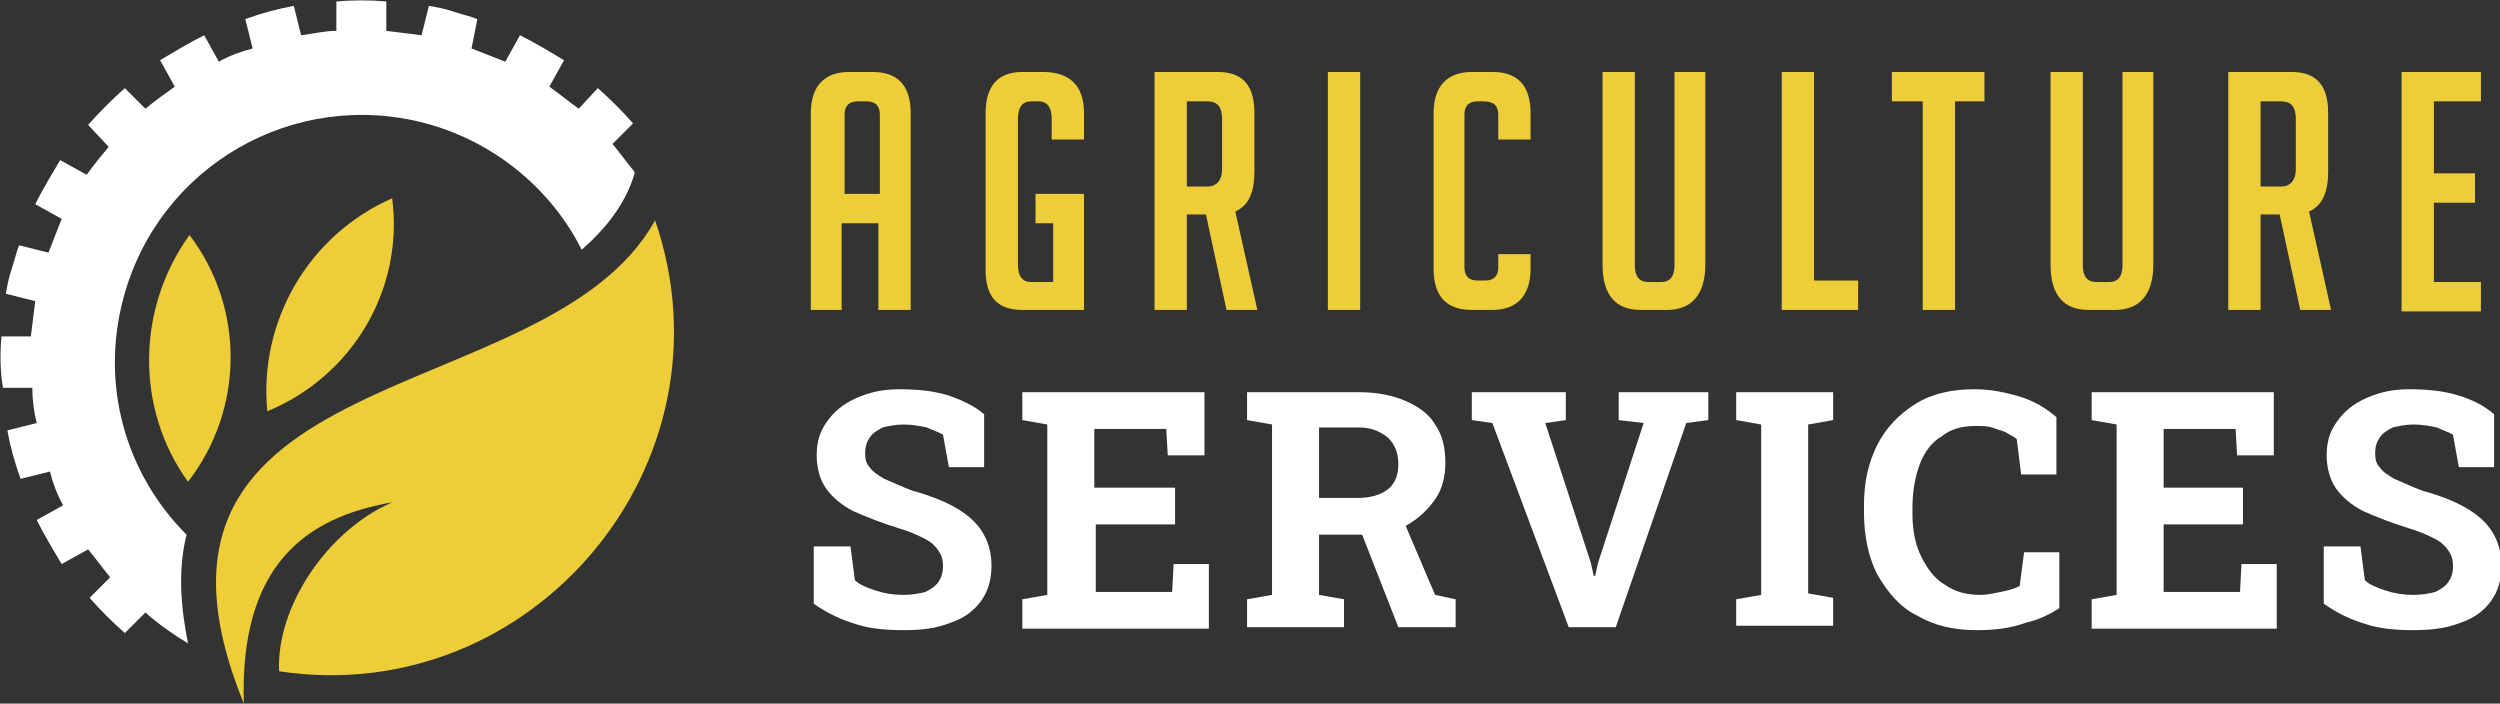
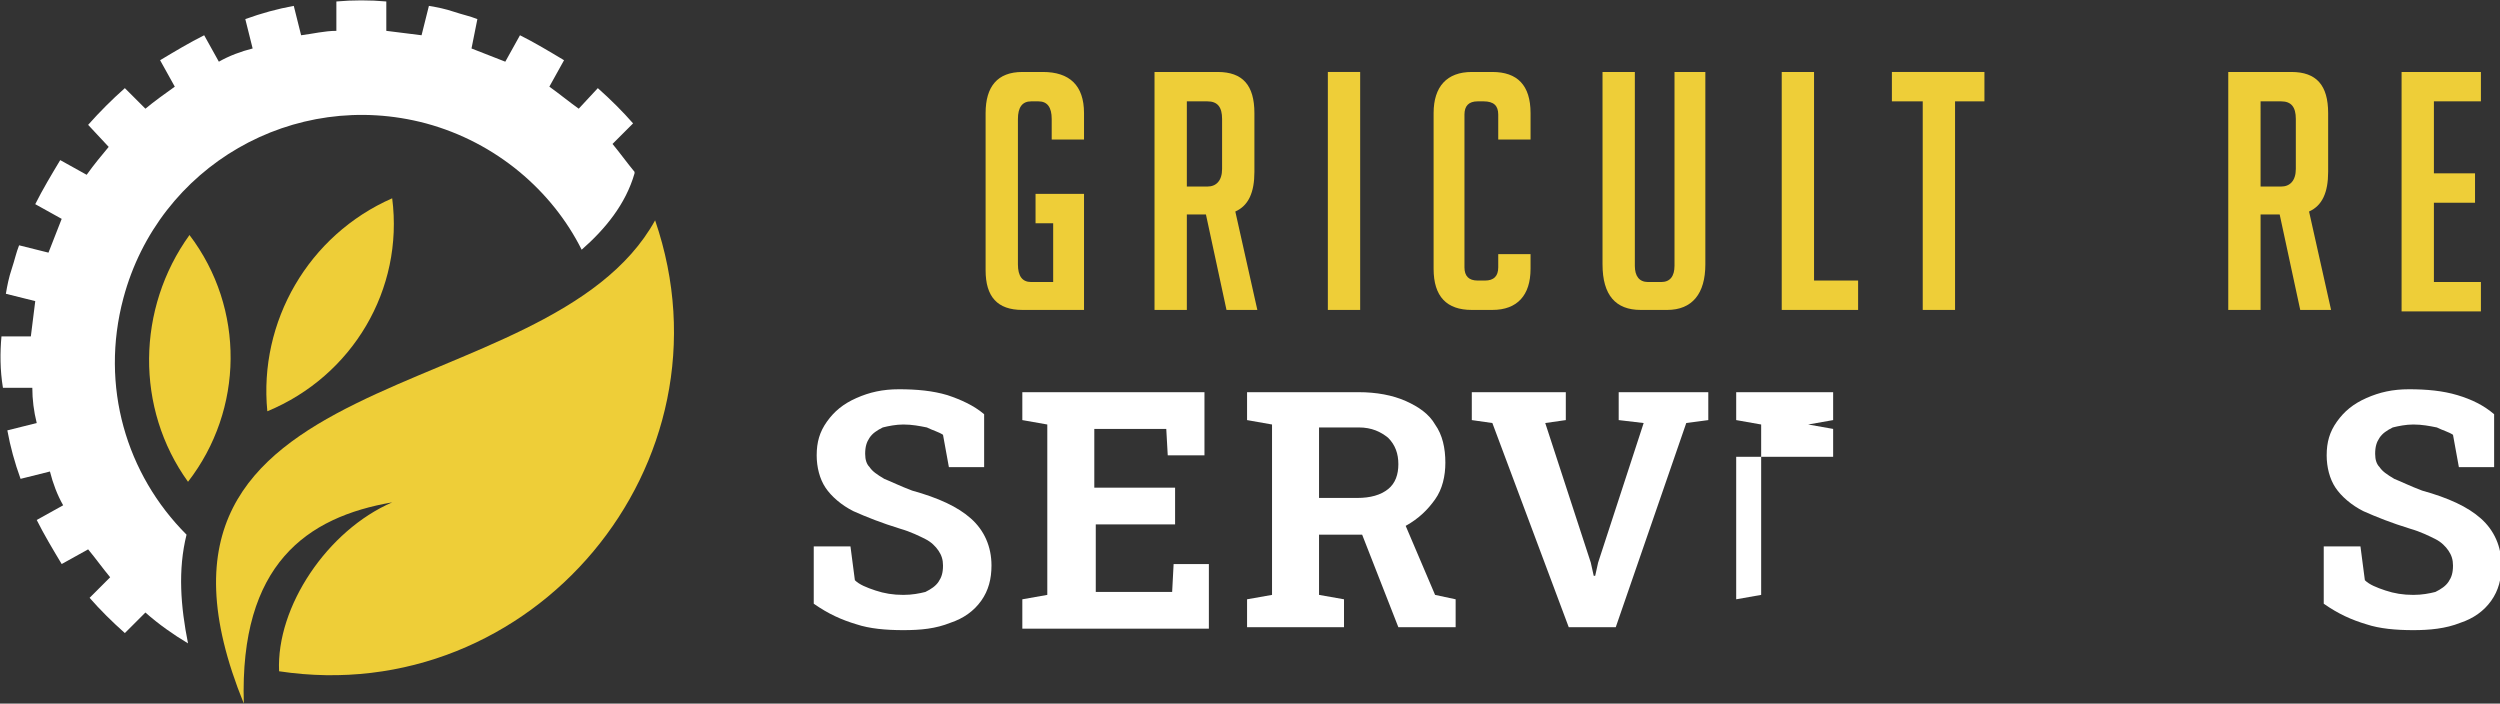
<svg xmlns="http://www.w3.org/2000/svg" version="1.1" id="Layer_1" x="0px" y="0px" width="170.2px" height="47.9px" viewBox="0 0 170.2 47.9" style="enable-background:new 0 0 170.2 47.9;" xml:space="preserve">
  <rect x="0" y="0" width="170.2" height="47.9" fill="#333333" stroke="none" />
  <style type="text/css">
	.st0{fill-rule:evenodd;clip-rule:evenodd;fill:#FFFFFF;}
	.st1{fill-rule:evenodd;clip-rule:evenodd;fill:#EECE38;}
	.st2{fill:#EECE38;}
	.st3{fill:#FFFFFF;}
</style>
  <g>
    <path class="st0" d="M32.1,3.3c0.8,0.3,1.5,0.6,2.3,0.9l1-1.8c1,0.5,2,1.1,3,1.7l-1,1.8c0.7,0.5,1.3,1,2,1.5L40.7,6   c0.9,0.8,1.7,1.6,2.4,2.4l-1.4,1.4c0.5,0.6,1,1.3,1.5,1.9l0,0.1c-0.6,2.1-2,3.8-3.6,5.2C37.6,13,33.8,9.7,29,8.4   C20,6,10.8,11.3,8.4,20.3c-1.6,6,0.2,12,4.3,16.1c-0.6,2.4-0.4,4.9,0.1,7.4c-1-0.6-2-1.3-2.9-2.1l-1.4,1.4   c-0.9-0.8-1.7-1.6-2.4-2.4l1.4-1.4c-0.5-0.6-1-1.3-1.5-1.9l-1.8,1c-0.6-1-1.2-2-1.7-3l1.8-1c-0.4-0.7-0.7-1.5-0.9-2.3l-2,0.5   c-0.4-1.1-0.7-2.2-0.9-3.3l2-0.5c-0.2-0.8-0.3-1.6-0.3-2.4h-2C0,25.2,0,24,0.1,22.9l2,0c0.1-0.8,0.2-1.6,0.3-2.4l-2-0.5   c0.1-0.6,0.2-1.1,0.4-1.7c0.2-0.6,0.3-1.1,0.5-1.6l2,0.5c0.3-0.8,0.6-1.5,0.9-2.3l-1.8-1c0.5-1,1.1-2,1.7-3l1.8,1   c0.5-0.7,1-1.3,1.5-1.9L6,8.5C6.8,7.6,7.6,6.8,8.5,6l1.4,1.4c0.6-0.5,1.3-1,2-1.5l-1-1.8c1-0.6,2-1.2,3-1.7l1,1.8   c0.7-0.4,1.5-0.7,2.3-0.9l-0.5-2c1.1-0.4,2.2-0.7,3.3-0.9l0.5,2c0.8-0.1,1.6-0.3,2.4-0.3v-2C24,0,25.2,0,26.3,0.1v2   c0.8,0.1,1.6,0.2,2.4,0.3l0.5-2c0.6,0.1,1.1,0.2,1.7,0.4c0.6,0.2,1.1,0.3,1.6,0.5L32.1,3.3z" />
    <path class="st1" d="M19,45.7L19,45.7c-0.2-4.4,3.3-9.6,7.7-11.5c-5.8,1-10.4,4.2-10.1,13.7C6.9,24.1,37.3,28.2,44.6,15   C50.3,31.6,36.2,48.3,19,45.7" />
    <path class="st1" d="M12.8,32.8c3.8-4.9,3.9-11.8,0.1-16.8C9.3,21,9.2,27.8,12.8,32.8" />
    <path class="st1" d="M18.2,28c5.8-2.4,9.3-8.3,8.5-14.5C21,16,17.6,21.9,18.2,28" />
  </g>
  <g>
-     <path class="st2" d="M57.4,21.1h-2.2V7.7c0-1.8,0.9-2.8,2.6-2.8h1.6c1.7,0,2.6,0.9,2.6,2.8v13.4h-2.2v-5.9h-2.5V21.1z M59.9,13.2   V7.8c0-0.6-0.3-0.9-0.9-0.9h-0.6c-0.6,0-0.9,0.3-0.9,0.9v5.4H59.9z" />
    <path class="st2" d="M70.5,15.2v-2h3.3v7.9h-4.2c-1.7,0-2.5-0.9-2.5-2.7V7.7c0-1.8,0.8-2.8,2.5-2.8H71c1.8,0,2.8,0.9,2.8,2.8v1.8   h-2.2V8.1c0-0.8-0.3-1.2-0.9-1.2h-0.5c-0.6,0-0.9,0.4-0.9,1.2V18c0,0.8,0.3,1.2,0.9,1.2h1.5v-4H70.5z" />
    <path class="st2" d="M78.7,4.9h4.2c1.7,0,2.5,0.9,2.5,2.8v4c0,1.4-0.4,2.3-1.3,2.7l1.5,6.7h-2.1l-1.4-6.5h-1.3v6.5h-2.2V4.9z    M80.8,12.7h1.4c0.6,0,1-0.4,1-1.2V8.1c0-0.8-0.3-1.2-1-1.2h-1.4V12.7z" />
    <path class="st2" d="M90.4,21.1V4.9h2.2v16.2H90.4z" />
    <path class="st2" d="M104.2,17.3v1c0,1.8-0.9,2.8-2.6,2.8h-1.4c-1.7,0-2.6-0.9-2.6-2.8V7.7c0-1.8,0.9-2.8,2.6-2.8h1.4   c1.7,0,2.6,0.9,2.6,2.8v1.8H102V7.8c0-0.6-0.3-0.9-1-0.9h-0.4c-0.6,0-0.9,0.3-0.9,0.9v10.4c0,0.6,0.3,0.9,0.9,0.9h0.5   c0.6,0,0.9-0.3,0.9-0.9v-0.9H104.2z" />
    <path class="st2" d="M116.1,4.9v13.1c0,2-0.9,3.1-2.6,3.1h-1.8c-1.7,0-2.6-1-2.6-3.1V4.9h2.2v13.2c0,0.7,0.3,1.1,0.9,1.1h0.9   c0.6,0,0.9-0.4,0.9-1.1V4.9H116.1z" />
    <path class="st2" d="M126.4,21.1h-5.1V4.9h2.2v14.2h3V21.1z" />
    <path class="st2" d="M133.1,6.9v14.2h-2.2V6.9h-2.1v-2h6.3v2H133.1z" />
-     <path class="st2" d="M146.6,4.9v13.1c0,2-0.9,3.1-2.6,3.1h-1.8c-1.7,0-2.6-1-2.6-3.1V4.9h2.2v13.2c0,0.7,0.3,1.1,0.9,1.1h0.9   c0.6,0,0.9-0.4,0.9-1.1V4.9H146.6z" />
    <path class="st2" d="M151.8,4.9h4.2c1.7,0,2.5,0.9,2.5,2.8v4c0,1.4-0.4,2.3-1.3,2.7l1.5,6.7h-2.1l-1.4-6.5h-1.3v6.5h-2.2V4.9z    M153.9,12.7h1.4c0.6,0,1-0.4,1-1.2V8.1c0-0.8-0.3-1.2-1-1.2h-1.4V12.7z" />
    <path class="st2" d="M163.5,21.1V4.9h5.4v2h-3.2v4.9h2.8v2h-2.8v5.4h3.2v2H163.5z" />
    <path class="st3" d="M61.5,42.9c-1.2,0-2.3-0.1-3.2-0.4c-1-0.3-1.9-0.7-2.9-1.4v-3.9h2.5l0.3,2.3c0.3,0.3,0.8,0.5,1.4,0.7   c0.6,0.2,1.2,0.3,1.9,0.3c0.6,0,1.1-0.1,1.5-0.2c0.4-0.2,0.7-0.4,0.9-0.7c0.2-0.3,0.3-0.6,0.3-1.1c0-0.4-0.1-0.7-0.3-1   c-0.2-0.3-0.5-0.6-0.9-0.8c-0.4-0.2-1-0.5-1.7-0.7c-1.3-0.4-2.3-0.8-3.2-1.2c-0.8-0.4-1.5-1-1.9-1.6c-0.4-0.6-0.6-1.4-0.6-2.2   c0-0.9,0.2-1.6,0.7-2.3c0.5-0.7,1.1-1.2,2-1.6c0.9-0.4,1.8-0.6,2.9-0.6c1.2,0,2.3,0.1,3.3,0.4c0.9,0.3,1.8,0.7,2.5,1.3v3.6h-2.4   l-0.4-2.2c-0.3-0.2-0.7-0.3-1.1-0.5c-0.5-0.1-1-0.2-1.6-0.2c-0.5,0-1,0.1-1.4,0.2c-0.4,0.2-0.7,0.4-0.9,0.7s-0.3,0.6-0.3,1.1   c0,0.4,0.1,0.7,0.3,0.9c0.2,0.3,0.5,0.5,1,0.8c0.5,0.2,1.1,0.5,1.9,0.8c1.8,0.5,3.1,1.1,4,1.9c0.9,0.8,1.4,1.9,1.4,3.2   c0,0.9-0.2,1.7-0.7,2.4c-0.5,0.7-1.2,1.2-2.1,1.5C63.7,42.8,62.7,42.9,61.5,42.9z" />
    <path class="st3" d="M69.6,42.7v-1.9l1.7-0.3V28.9l-1.7-0.3v-1.9H82V31h-2.5l-0.1-1.8h-4.9v4H80v2.5h-5.4v4.6h5.2l0.1-1.9h2.4v4.4   H69.6z" />
    <path class="st3" d="M84.9,42.7v-1.9l1.7-0.3V28.9l-1.7-0.3v-1.9h7.6c1.2,0,2.3,0.2,3.2,0.6c0.9,0.4,1.6,0.9,2,1.6   c0.5,0.7,0.7,1.6,0.7,2.6c0,0.9-0.2,1.8-0.7,2.5c-0.5,0.7-1.1,1.3-2,1.8c-0.8,0.4-1.8,0.6-2.9,0.6h-3v4.1l1.7,0.3v1.9H84.9z    M89.8,33.9h2.6c0.9,0,1.6-0.2,2.1-0.6c0.5-0.4,0.7-1,0.7-1.7c0-0.7-0.2-1.3-0.7-1.8c-0.5-0.4-1.1-0.7-2-0.7h-2.7V33.9z M95.2,42.7   l-2.7-6.9l2.9-0.7l2.3,5.4l1.4,0.3v1.9H95.2z" />
    <path class="st3" d="M106.8,42.7l-5.2-13.9l-1.4-0.2v-1.9h6.4v1.9l-1.4,0.2l3.1,9.5l0.2,0.9h0.1l0.2-0.9l3.1-9.5l-1.7-0.2v-1.9h6.1   v1.9l-1.5,0.2l-4.8,13.9H106.8z" />
-     <path class="st3" d="M118.2,42.7v-1.9l1.7-0.3V28.9l-1.7-0.3v-1.9h6.6v1.9l-1.7,0.3v11.5l1.7,0.3v1.9H118.2z" />
-     <path class="st3" d="M134.6,42.9c-1.6,0-2.9-0.3-4.1-1c-1.2-0.6-2-1.6-2.7-2.8c-0.6-1.2-0.9-2.6-0.9-4.2v-0.5   c0-1.6,0.3-2.9,0.9-4.1c0.6-1.2,1.5-2.1,2.6-2.8c1.1-0.7,2.5-1,4-1c1.1,0,2.1,0.2,3.1,0.5c1,0.3,1.8,0.8,2.5,1.4v3.9h-2.4l-0.3-2.4   c-0.2-0.2-0.5-0.3-0.8-0.5c-0.3-0.1-0.6-0.2-0.9-0.3c-0.3-0.1-0.7-0.1-1.1-0.1c-0.9,0-1.7,0.2-2.3,0.7c-0.7,0.4-1.2,1.1-1.5,1.9   c-0.3,0.8-0.5,1.8-0.5,2.9V35c0,1.1,0.2,2.1,0.6,2.9c0.4,0.8,0.9,1.5,1.6,1.9c0.7,0.5,1.5,0.7,2.4,0.7c0.5,0,0.9-0.1,1.4-0.2   c0.5-0.1,0.9-0.2,1.3-0.4l0.3-2.3h2.4v3.8c-0.6,0.4-1.4,0.8-2.3,1C136.8,42.8,135.7,42.9,134.6,42.9z" />
-     <path class="st3" d="M142.4,42.7v-1.9l1.7-0.3V28.9l-1.7-0.3v-1.9h12.4V31h-2.5l-0.1-1.8h-4.9v4h5.4v2.5h-5.4v4.6h5.2l0.1-1.9h2.4   v4.4H142.4z" />
+     <path class="st3" d="M118.2,42.7v-1.9l1.7-0.3V28.9l-1.7-0.3v-1.9h6.6v1.9l-1.7,0.3l1.7,0.3v1.9H118.2z" />
    <path class="st3" d="M164.3,42.9c-1.2,0-2.3-0.1-3.2-0.4c-1-0.3-1.9-0.7-2.9-1.4v-3.9h2.5l0.3,2.3c0.3,0.3,0.8,0.5,1.4,0.7   s1.2,0.3,1.9,0.3c0.6,0,1.1-0.1,1.5-0.2c0.4-0.2,0.7-0.4,0.9-0.7c0.2-0.3,0.3-0.6,0.3-1.1c0-0.4-0.1-0.7-0.3-1   c-0.2-0.3-0.5-0.6-0.9-0.8c-0.4-0.2-1-0.5-1.7-0.7c-1.3-0.4-2.3-0.8-3.2-1.2c-0.8-0.4-1.5-1-1.9-1.6c-0.4-0.6-0.6-1.4-0.6-2.2   c0-0.9,0.2-1.6,0.7-2.3c0.5-0.7,1.1-1.2,2-1.6c0.9-0.4,1.8-0.6,2.9-0.6c1.2,0,2.3,0.1,3.3,0.4c1,0.3,1.8,0.7,2.5,1.3v3.6h-2.4   l-0.4-2.2c-0.3-0.2-0.7-0.3-1.1-0.5c-0.5-0.1-1-0.2-1.6-0.2c-0.5,0-1,0.1-1.4,0.2c-0.4,0.2-0.7,0.4-0.9,0.7   c-0.2,0.3-0.3,0.6-0.3,1.1c0,0.4,0.1,0.7,0.3,0.9c0.2,0.3,0.5,0.5,1,0.8c0.5,0.2,1.1,0.5,1.9,0.8c1.8,0.5,3.1,1.1,4,1.9   c0.9,0.8,1.4,1.9,1.4,3.2c0,0.9-0.2,1.7-0.7,2.4c-0.5,0.7-1.2,1.2-2.1,1.5C166.5,42.8,165.4,42.9,164.3,42.9z" />
  </g>
</svg>